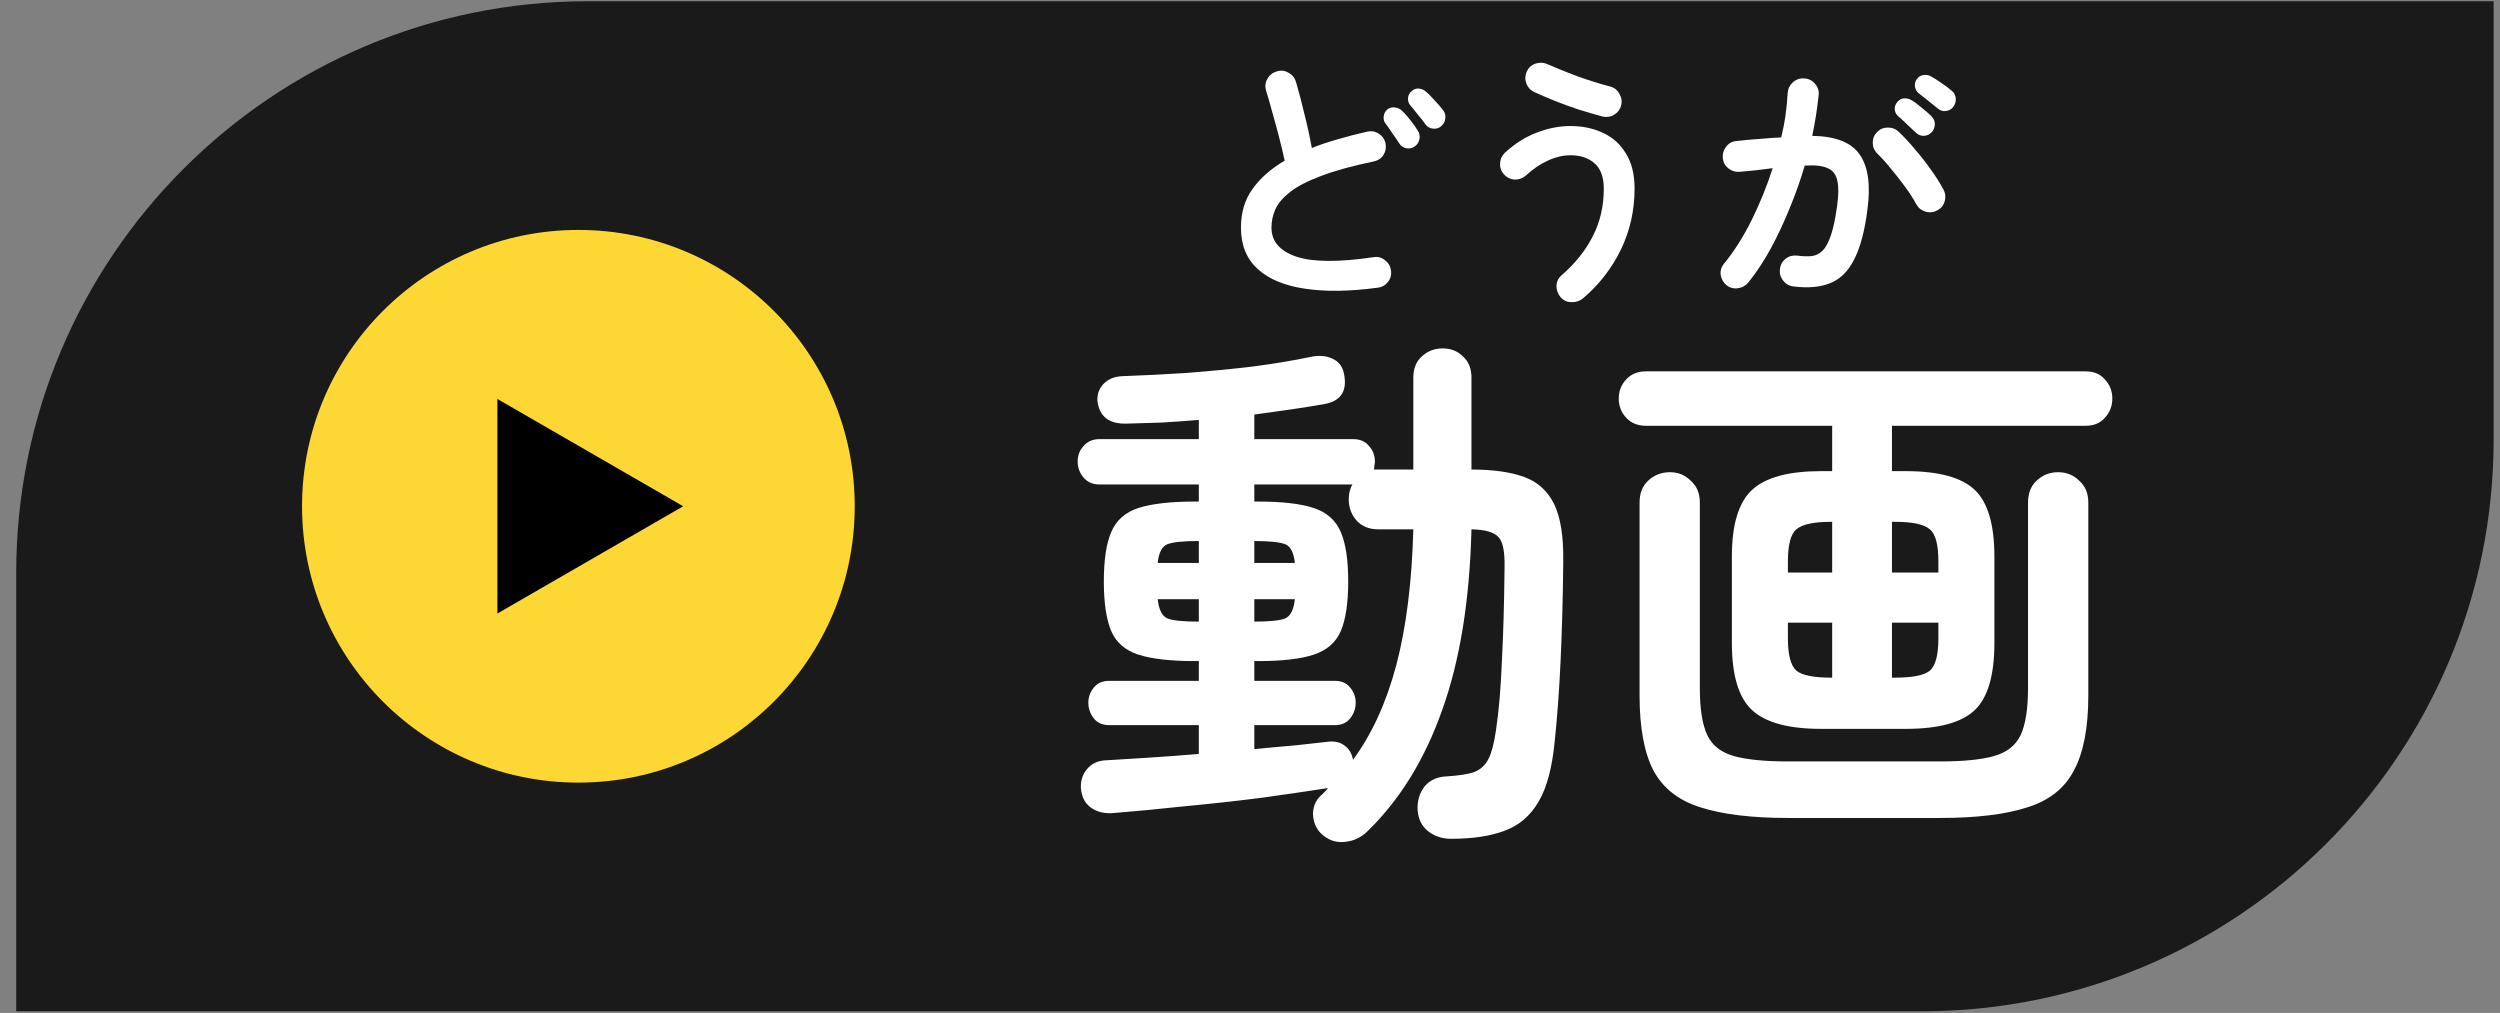
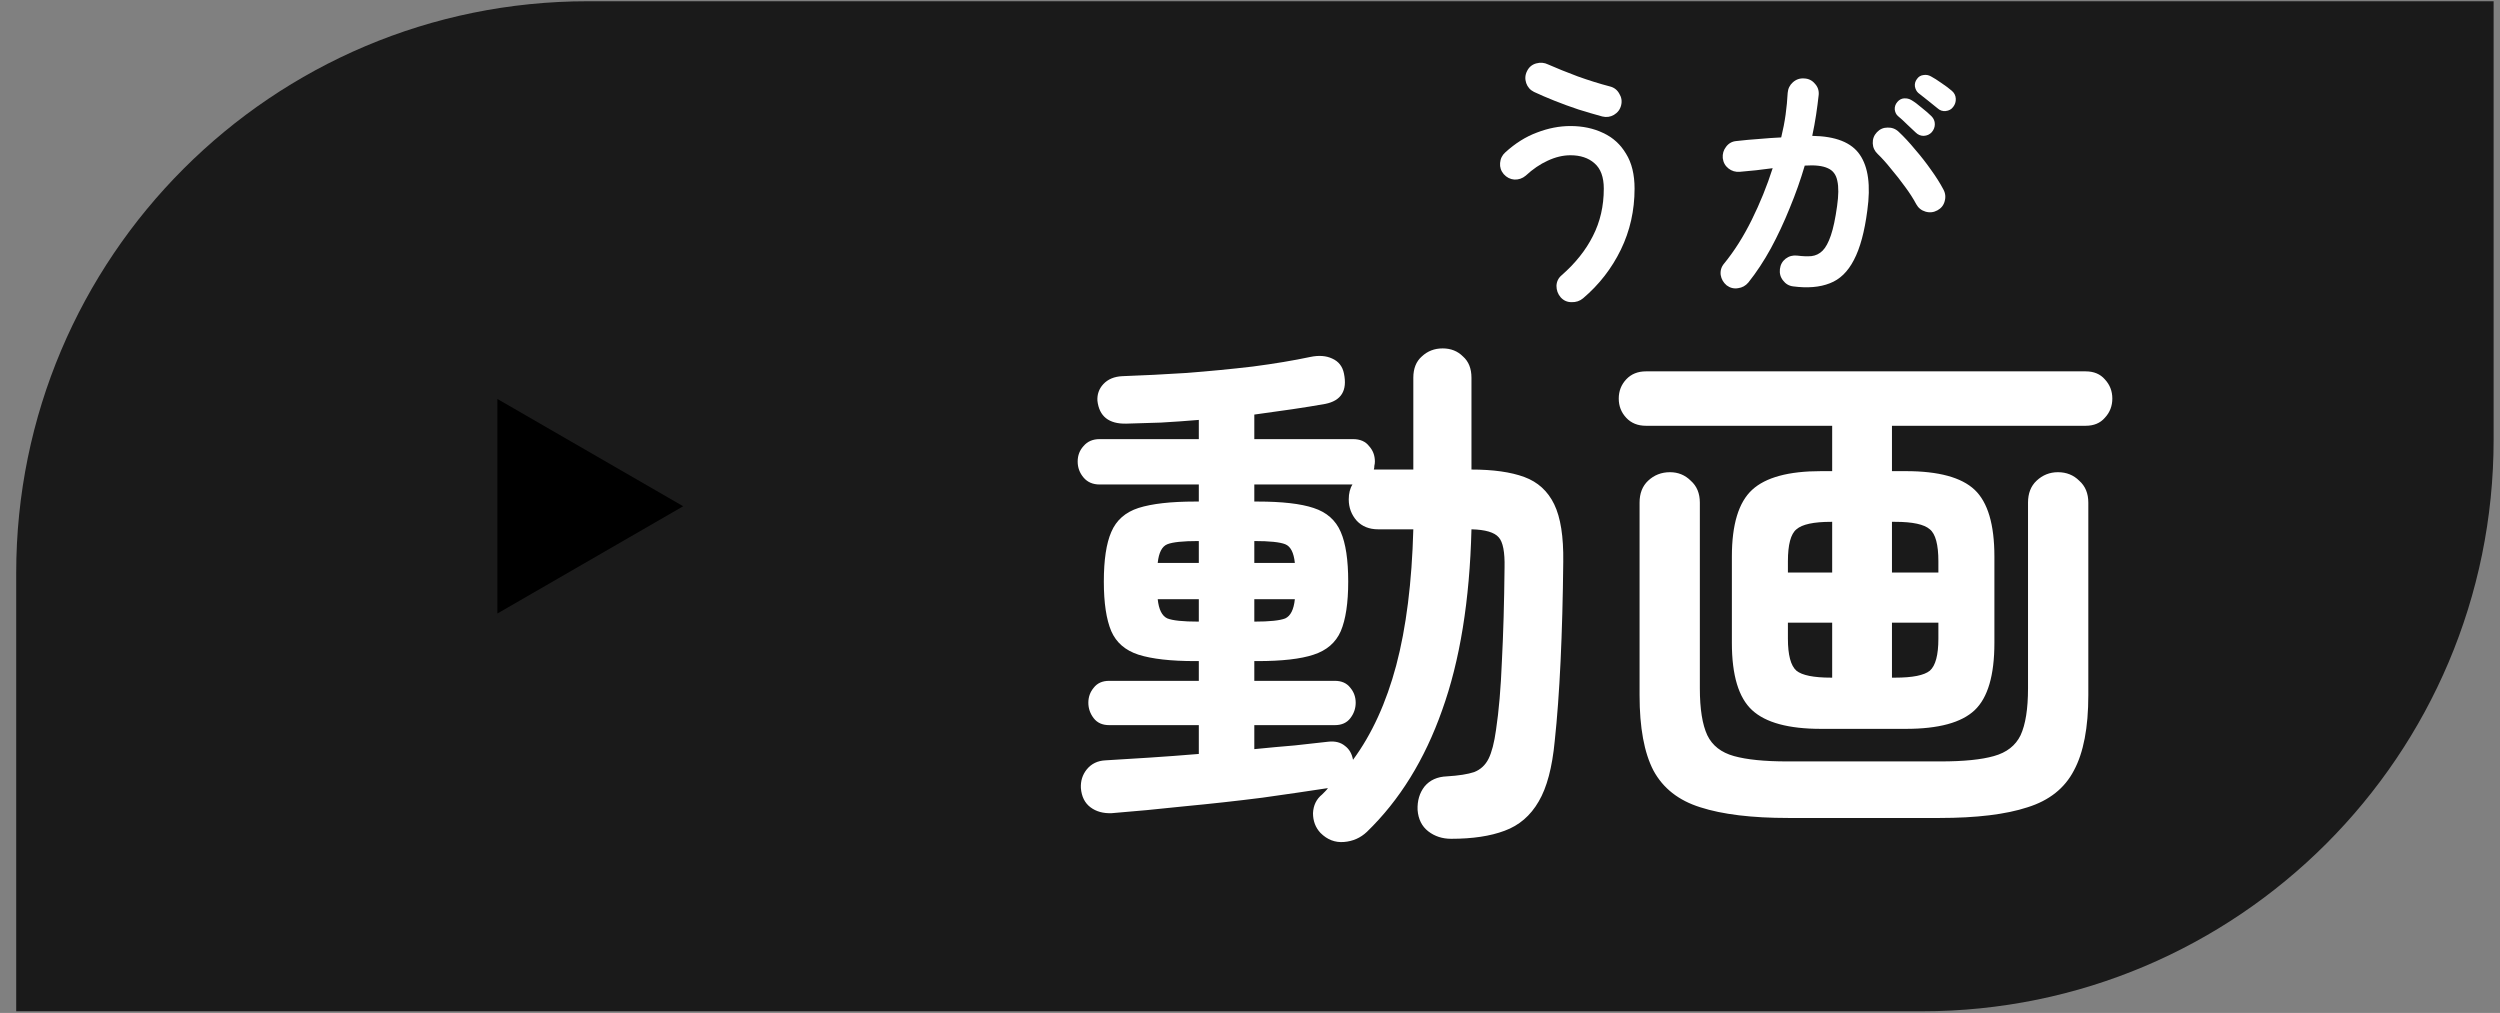
<svg xmlns="http://www.w3.org/2000/svg" width="116" height="47" viewBox="0 0 116 47" fill="none">
  <rect x="0" y="0" width="116" height="47" fill="#808080" stroke="none" />
  <path d="M0.752 26.585C0.752 11.934 12.628 0.058 27.279 0.058H115.704V20.395C115.704 35.046 103.827 46.923 89.177 46.923H0.752V26.585Z" fill="black" fill-opacity="0.8" />
-   <circle cx="26.837" cy="23.491" r="12.822" fill="#FDD835" />
  <path d="M31.7 23.49L23.079 28.467L23.079 18.512L31.7 23.49Z" fill="black" />
  <path d="M67.336 38.92C66.923 38.92 66.568 38.804 66.271 38.573C65.974 38.342 65.809 38.012 65.776 37.583C65.759 37.154 65.867 36.791 66.098 36.493C66.345 36.196 66.692 36.039 67.138 36.023C67.682 35.99 68.103 35.924 68.4 35.825C68.697 35.709 68.92 35.503 69.069 35.206C69.217 34.909 69.333 34.463 69.415 33.869C69.547 32.994 69.638 31.93 69.688 30.675C69.754 29.404 69.795 27.96 69.811 26.342C69.828 25.616 69.737 25.145 69.539 24.931C69.341 24.7 68.92 24.576 68.276 24.56C68.194 27.861 67.74 30.659 66.915 32.953C66.106 35.247 64.942 37.129 63.424 38.598C63.127 38.879 62.772 39.035 62.359 39.068C61.946 39.101 61.583 38.961 61.27 38.647C61.039 38.4 60.923 38.094 60.923 37.731C60.94 37.368 61.08 37.079 61.344 36.865C61.394 36.815 61.443 36.766 61.492 36.716C61.542 36.667 61.583 36.617 61.616 36.568C60.758 36.7 59.743 36.848 58.571 37.013C57.399 37.162 56.202 37.294 54.981 37.41C53.759 37.541 52.629 37.649 51.589 37.731C51.193 37.748 50.863 37.657 50.599 37.459C50.334 37.261 50.186 36.964 50.153 36.568C50.136 36.237 50.227 35.949 50.425 35.701C50.64 35.437 50.929 35.297 51.292 35.28C51.886 35.247 52.554 35.206 53.297 35.156C54.057 35.107 54.832 35.049 55.625 34.983V33.646H51.465C51.151 33.646 50.912 33.539 50.747 33.324C50.582 33.11 50.499 32.87 50.499 32.606C50.499 32.342 50.582 32.111 50.747 31.913C50.912 31.698 51.151 31.591 51.465 31.591H55.625V30.675H55.451C54.329 30.675 53.454 30.576 52.827 30.378C52.216 30.18 51.795 29.817 51.564 29.288C51.333 28.744 51.218 27.976 51.218 26.986C51.218 25.979 51.333 25.212 51.564 24.683C51.795 24.139 52.216 23.767 52.827 23.569C53.454 23.371 54.329 23.272 55.451 23.272H55.625V22.48H51.02C50.706 22.48 50.458 22.372 50.277 22.158C50.095 21.943 50.004 21.696 50.004 21.415C50.004 21.135 50.095 20.895 50.277 20.697C50.458 20.483 50.706 20.375 51.02 20.375H55.625V19.484C55.03 19.534 54.444 19.575 53.867 19.608C53.306 19.624 52.769 19.641 52.257 19.657C51.449 19.674 51.003 19.319 50.92 18.593C50.904 18.296 50.995 18.04 51.193 17.825C51.407 17.594 51.705 17.47 52.084 17.454C53.025 17.421 54.015 17.371 55.055 17.305C56.112 17.223 57.135 17.124 58.125 17.008C59.132 16.876 60.023 16.727 60.799 16.562C61.195 16.48 61.534 16.505 61.814 16.637C62.111 16.769 62.293 17 62.359 17.33C62.524 18.122 62.235 18.593 61.492 18.741C61.03 18.824 60.519 18.906 59.957 18.989C59.396 19.071 58.81 19.154 58.2 19.236V20.375H62.78C63.11 20.375 63.358 20.483 63.523 20.697C63.704 20.895 63.795 21.135 63.795 21.415C63.795 21.481 63.787 21.547 63.77 21.613C63.77 21.679 63.762 21.737 63.746 21.787H65.578V17.528C65.578 17.099 65.71 16.769 65.974 16.538C66.238 16.29 66.56 16.166 66.939 16.166C67.319 16.166 67.633 16.29 67.88 16.538C68.144 16.769 68.276 17.099 68.276 17.528V21.787C69.283 21.787 70.1 21.902 70.728 22.133C71.355 22.364 71.817 22.785 72.114 23.396C72.411 24.007 72.552 24.898 72.535 26.07C72.519 27.721 72.477 29.256 72.411 30.675C72.345 32.078 72.254 33.316 72.139 34.389C72.023 35.61 71.776 36.543 71.396 37.187C71.016 37.847 70.488 38.301 69.811 38.548C69.151 38.796 68.326 38.92 67.336 38.92ZM62.78 35.255C63.655 34.067 64.323 32.606 64.785 30.873C65.248 29.123 65.512 27.019 65.578 24.56H63.944C63.531 24.56 63.201 24.427 62.953 24.163C62.706 23.883 62.582 23.553 62.582 23.173C62.582 22.892 62.64 22.661 62.755 22.48H58.2V23.272H58.348C59.487 23.272 60.354 23.371 60.948 23.569C61.559 23.767 61.979 24.139 62.211 24.683C62.442 25.212 62.557 25.979 62.557 26.986C62.557 27.976 62.442 28.744 62.211 29.288C61.979 29.817 61.559 30.18 60.948 30.378C60.354 30.576 59.487 30.675 58.348 30.675H58.2V31.591H61.938C62.252 31.591 62.491 31.698 62.656 31.913C62.821 32.111 62.904 32.342 62.904 32.606C62.904 32.87 62.821 33.11 62.656 33.324C62.491 33.539 62.252 33.646 61.938 33.646H58.2V34.76C58.86 34.694 59.487 34.636 60.081 34.587C60.675 34.521 61.195 34.463 61.641 34.414C61.955 34.381 62.211 34.447 62.409 34.612C62.607 34.76 62.73 34.975 62.78 35.255ZM55.6 28.843H55.625V27.803H53.718C53.768 28.282 53.916 28.579 54.164 28.694C54.411 28.793 54.89 28.843 55.6 28.843ZM58.2 28.843C58.909 28.843 59.388 28.793 59.636 28.694C59.883 28.579 60.032 28.282 60.081 27.803H58.2V28.843ZM53.718 26.119H55.625V25.104H55.6C54.89 25.104 54.411 25.154 54.164 25.253C53.916 25.352 53.768 25.641 53.718 26.119ZM58.2 26.119H60.081C60.032 25.641 59.883 25.352 59.636 25.253C59.388 25.154 58.909 25.104 58.2 25.104V26.119ZM84.494 33.819C82.992 33.819 81.927 33.531 81.3 32.953C80.672 32.375 80.359 31.335 80.359 29.833V25.822C80.359 24.337 80.672 23.305 81.3 22.727C81.927 22.15 82.992 21.861 84.494 21.861H85.013V19.756H76.373C75.993 19.756 75.688 19.633 75.457 19.385C75.225 19.137 75.11 18.84 75.11 18.494C75.11 18.147 75.225 17.85 75.457 17.602C75.688 17.355 75.993 17.231 76.373 17.231H96.774C97.154 17.231 97.451 17.355 97.665 17.602C97.897 17.85 98.012 18.147 98.012 18.494C98.012 18.84 97.897 19.137 97.665 19.385C97.451 19.633 97.154 19.756 96.774 19.756H87.787V21.861H88.43C89.949 21.861 91.013 22.15 91.624 22.727C92.235 23.305 92.54 24.337 92.54 25.822V29.833C92.54 31.335 92.235 32.375 91.624 32.953C91.013 33.531 89.949 33.819 88.43 33.819H84.494ZM82.983 37.954C81.283 37.954 79.921 37.789 78.898 37.459C77.891 37.145 77.165 36.576 76.719 35.751C76.29 34.925 76.076 33.762 76.076 32.26V23.322C76.076 22.892 76.208 22.554 76.472 22.306C76.752 22.042 77.091 21.91 77.487 21.91C77.866 21.91 78.188 22.042 78.452 22.306C78.733 22.554 78.873 22.892 78.873 23.322V31.938C78.873 32.895 78.989 33.621 79.22 34.117C79.451 34.595 79.864 34.917 80.458 35.082C81.052 35.247 81.877 35.33 82.934 35.33H90.04C91.112 35.33 91.938 35.247 92.516 35.082C93.11 34.917 93.522 34.595 93.754 34.117C93.984 33.621 94.1 32.895 94.1 31.938V23.322C94.1 22.892 94.232 22.554 94.496 22.306C94.777 22.042 95.107 21.91 95.487 21.91C95.883 21.91 96.213 22.042 96.477 22.306C96.757 22.554 96.898 22.892 96.898 23.322V32.26C96.898 33.762 96.675 34.925 96.229 35.751C95.8 36.576 95.082 37.145 94.075 37.459C93.069 37.789 91.707 37.954 89.99 37.954H82.983ZM87.787 31.443H87.935C88.744 31.443 89.28 31.335 89.544 31.121C89.808 30.89 89.941 30.394 89.941 29.635V28.892H87.787V31.443ZM84.964 31.443H85.013V28.892H82.959V29.635C82.959 30.394 83.091 30.89 83.355 31.121C83.619 31.335 84.155 31.443 84.964 31.443ZM87.787 26.565H89.941V26.045C89.941 25.269 89.808 24.774 89.544 24.56C89.28 24.328 88.744 24.213 87.935 24.213H87.787V26.565ZM82.959 26.565H85.013V24.213H84.964C84.155 24.213 83.619 24.328 83.355 24.56C83.091 24.774 82.959 25.269 82.959 26.045V26.565Z" fill="white" />
-   <path d="M63.928 13.348C62.632 13.524 61.508 13.54 60.556 13.396C59.612 13.26 58.88 12.956 58.36 12.484C57.84 12.012 57.58 11.372 57.58 10.564C57.58 9.86 57.76 9.26 58.12 8.764C58.48 8.26 58.976 7.824 59.608 7.456C59.544 7.144 59.46 6.788 59.356 6.388C59.252 5.988 59.144 5.592 59.032 5.2C58.928 4.808 58.832 4.476 58.744 4.204C58.688 4.012 58.708 3.832 58.804 3.664C58.9 3.488 59.044 3.372 59.236 3.316C59.428 3.252 59.612 3.272 59.788 3.376C59.964 3.472 60.08 3.616 60.136 3.808C60.272 4.272 60.404 4.776 60.532 5.32C60.668 5.856 60.78 6.372 60.868 6.868C61.244 6.716 61.648 6.58 62.08 6.46C62.512 6.332 62.96 6.216 63.424 6.112C63.616 6.064 63.796 6.092 63.964 6.196C64.132 6.3 64.24 6.448 64.288 6.64C64.328 6.84 64.296 7.024 64.192 7.192C64.088 7.352 63.936 7.452 63.736 7.492C62.736 7.7 61.924 7.924 61.3 8.164C60.676 8.396 60.196 8.644 59.86 8.908C59.532 9.164 59.304 9.432 59.176 9.712C59.056 9.984 58.996 10.268 58.996 10.564C58.996 11.196 59.38 11.644 60.148 11.908C60.916 12.164 62.112 12.172 63.736 11.932C63.936 11.9 64.112 11.948 64.264 12.076C64.424 12.196 64.516 12.352 64.54 12.544C64.572 12.744 64.528 12.92 64.408 13.072C64.288 13.232 64.128 13.324 63.928 13.348ZM65.644 6.796C65.532 6.876 65.404 6.904 65.26 6.88C65.116 6.856 65.004 6.78 64.924 6.652C64.844 6.524 64.74 6.372 64.612 6.196C64.492 6.012 64.38 5.852 64.276 5.716C64.212 5.628 64.188 5.52 64.204 5.392C64.22 5.264 64.28 5.156 64.384 5.068C64.488 4.996 64.6 4.968 64.72 4.984C64.848 5 64.96 5.052 65.056 5.14C65.168 5.244 65.296 5.388 65.44 5.572C65.584 5.756 65.7 5.92 65.788 6.064C65.868 6.192 65.892 6.324 65.86 6.46C65.836 6.596 65.764 6.708 65.644 6.796ZM66.868 5.86C66.764 5.948 66.636 5.984 66.484 5.968C66.34 5.952 66.224 5.884 66.136 5.764C66.056 5.644 65.944 5.5 65.8 5.332C65.664 5.156 65.54 5.004 65.428 4.876C65.356 4.788 65.324 4.68 65.332 4.552C65.34 4.424 65.396 4.316 65.5 4.228C65.596 4.14 65.704 4.1 65.824 4.108C65.952 4.116 66.064 4.164 66.16 4.252C66.28 4.348 66.416 4.484 66.568 4.66C66.728 4.828 66.86 4.98 66.964 5.116C67.052 5.236 67.084 5.368 67.06 5.512C67.044 5.648 66.98 5.764 66.868 5.86Z" fill="white" />
  <path d="M73.456 13.84C73.304 13.968 73.124 14.028 72.916 14.02C72.716 14.02 72.548 13.944 72.412 13.792C72.284 13.64 72.22 13.464 72.22 13.264C72.228 13.064 72.308 12.9 72.46 12.772C73.1 12.212 73.584 11.604 73.912 10.948C74.248 10.292 74.416 9.56 74.416 8.752C74.416 8.216 74.272 7.824 73.984 7.576C73.704 7.328 73.332 7.204 72.868 7.204C72.524 7.204 72.172 7.288 71.812 7.456C71.46 7.616 71.12 7.848 70.792 8.152C70.64 8.28 70.464 8.34 70.264 8.332C70.072 8.316 69.908 8.232 69.772 8.08C69.644 7.928 69.588 7.756 69.604 7.564C69.62 7.364 69.7 7.2 69.844 7.072C70.308 6.648 70.8 6.34 71.32 6.148C71.84 5.948 72.356 5.848 72.868 5.848C73.436 5.848 73.944 5.956 74.392 6.172C74.84 6.38 75.192 6.7 75.448 7.132C75.712 7.556 75.844 8.096 75.844 8.752C75.844 9.768 75.632 10.712 75.208 11.584C74.784 12.456 74.2 13.208 73.456 13.84ZM74.344 5.404C73.992 5.308 73.624 5.2 73.24 5.08C72.856 4.952 72.484 4.816 72.124 4.672C71.764 4.528 71.448 4.392 71.176 4.264C71 4.176 70.88 4.04 70.816 3.856C70.752 3.664 70.764 3.48 70.852 3.304C70.94 3.12 71.08 3 71.272 2.944C71.472 2.888 71.66 2.904 71.836 2.992C72.236 3.168 72.692 3.352 73.204 3.544C73.716 3.728 74.216 3.884 74.704 4.012C74.896 4.06 75.04 4.172 75.136 4.348C75.24 4.516 75.268 4.696 75.22 4.888C75.172 5.08 75.06 5.228 74.884 5.332C74.716 5.428 74.536 5.452 74.344 5.404Z" fill="white" />
  <path d="M83.2 13.288C83.008 13.264 82.852 13.172 82.732 13.012C82.612 12.86 82.564 12.684 82.588 12.484C82.612 12.284 82.7 12.124 82.852 12.004C83.012 11.884 83.192 11.836 83.392 11.86C83.64 11.892 83.86 11.9 84.052 11.884C84.252 11.86 84.424 11.776 84.568 11.632C84.712 11.488 84.84 11.252 84.952 10.924C85.064 10.596 85.16 10.144 85.24 9.568C85.312 9.064 85.316 8.672 85.252 8.392C85.196 8.104 85.048 7.908 84.808 7.804C84.568 7.692 84.212 7.652 83.74 7.684C83.548 8.34 83.316 8.996 83.044 9.652C82.78 10.308 82.488 10.932 82.168 11.524C81.848 12.108 81.5 12.636 81.124 13.108C80.996 13.26 80.836 13.348 80.644 13.372C80.452 13.404 80.276 13.36 80.116 13.24C79.964 13.112 79.872 12.952 79.84 12.76C79.816 12.56 79.868 12.384 79.996 12.232C80.468 11.656 80.896 10.98 81.28 10.204C81.664 9.428 81.988 8.628 82.252 7.804C82.004 7.836 81.748 7.868 81.484 7.9C81.228 7.924 80.976 7.948 80.728 7.972C80.528 7.988 80.352 7.936 80.2 7.816C80.048 7.696 79.96 7.536 79.936 7.336C79.92 7.136 79.972 6.96 80.092 6.808C80.212 6.648 80.372 6.56 80.572 6.544C80.916 6.504 81.264 6.472 81.616 6.448C81.968 6.416 82.312 6.392 82.648 6.376C82.736 6.016 82.804 5.664 82.852 5.32C82.9 4.968 82.932 4.632 82.948 4.312C82.964 4.112 83.044 3.948 83.188 3.82C83.34 3.684 83.516 3.624 83.716 3.64C83.916 3.648 84.08 3.728 84.208 3.88C84.344 4.024 84.404 4.196 84.388 4.396C84.356 4.692 84.316 5 84.268 5.32C84.22 5.64 84.16 5.968 84.088 6.304C85.176 6.32 85.912 6.612 86.296 7.18C86.688 7.748 86.804 8.608 86.644 9.76C86.516 10.752 86.308 11.52 86.02 12.064C85.74 12.608 85.368 12.968 84.904 13.144C84.44 13.328 83.872 13.376 83.2 13.288ZM89.896 9.76C89.72 9.856 89.536 9.876 89.344 9.82C89.152 9.764 89.008 9.648 88.912 9.472C88.776 9.216 88.604 8.948 88.396 8.668C88.188 8.38 87.972 8.104 87.748 7.84C87.532 7.568 87.324 7.336 87.124 7.144C86.98 7.008 86.904 6.844 86.896 6.652C86.888 6.452 86.952 6.28 87.088 6.136C87.224 5.992 87.388 5.92 87.58 5.92C87.78 5.912 87.952 5.976 88.096 6.112C88.352 6.352 88.608 6.628 88.864 6.94C89.128 7.244 89.372 7.556 89.596 7.876C89.828 8.196 90.02 8.5 90.172 8.788C90.268 8.964 90.288 9.148 90.232 9.34C90.184 9.524 90.072 9.664 89.896 9.76ZM88.888 6.148C88.784 6.044 88.652 5.92 88.492 5.776C88.34 5.624 88.196 5.492 88.06 5.38C87.98 5.308 87.932 5.208 87.916 5.08C87.908 4.952 87.948 4.836 88.036 4.732C88.124 4.628 88.228 4.572 88.348 4.564C88.476 4.556 88.592 4.584 88.696 4.648C88.832 4.728 88.988 4.844 89.164 4.996C89.348 5.14 89.5 5.272 89.62 5.392C89.724 5.496 89.776 5.62 89.776 5.764C89.776 5.9 89.728 6.024 89.632 6.136C89.536 6.24 89.412 6.296 89.26 6.304C89.116 6.304 88.992 6.252 88.888 6.148ZM89.896 5.02C89.784 4.924 89.64 4.808 89.464 4.672C89.296 4.536 89.144 4.416 89.008 4.312C88.928 4.24 88.876 4.14 88.852 4.012C88.836 3.884 88.868 3.768 88.948 3.664C89.02 3.56 89.116 3.5 89.236 3.484C89.364 3.46 89.484 3.48 89.596 3.544C89.732 3.616 89.896 3.72 90.088 3.856C90.28 3.984 90.44 4.104 90.568 4.216C90.68 4.312 90.74 4.432 90.748 4.576C90.756 4.72 90.716 4.848 90.628 4.96C90.548 5.072 90.432 5.136 90.28 5.152C90.136 5.168 90.008 5.124 89.896 5.02Z" fill="white" />
</svg>